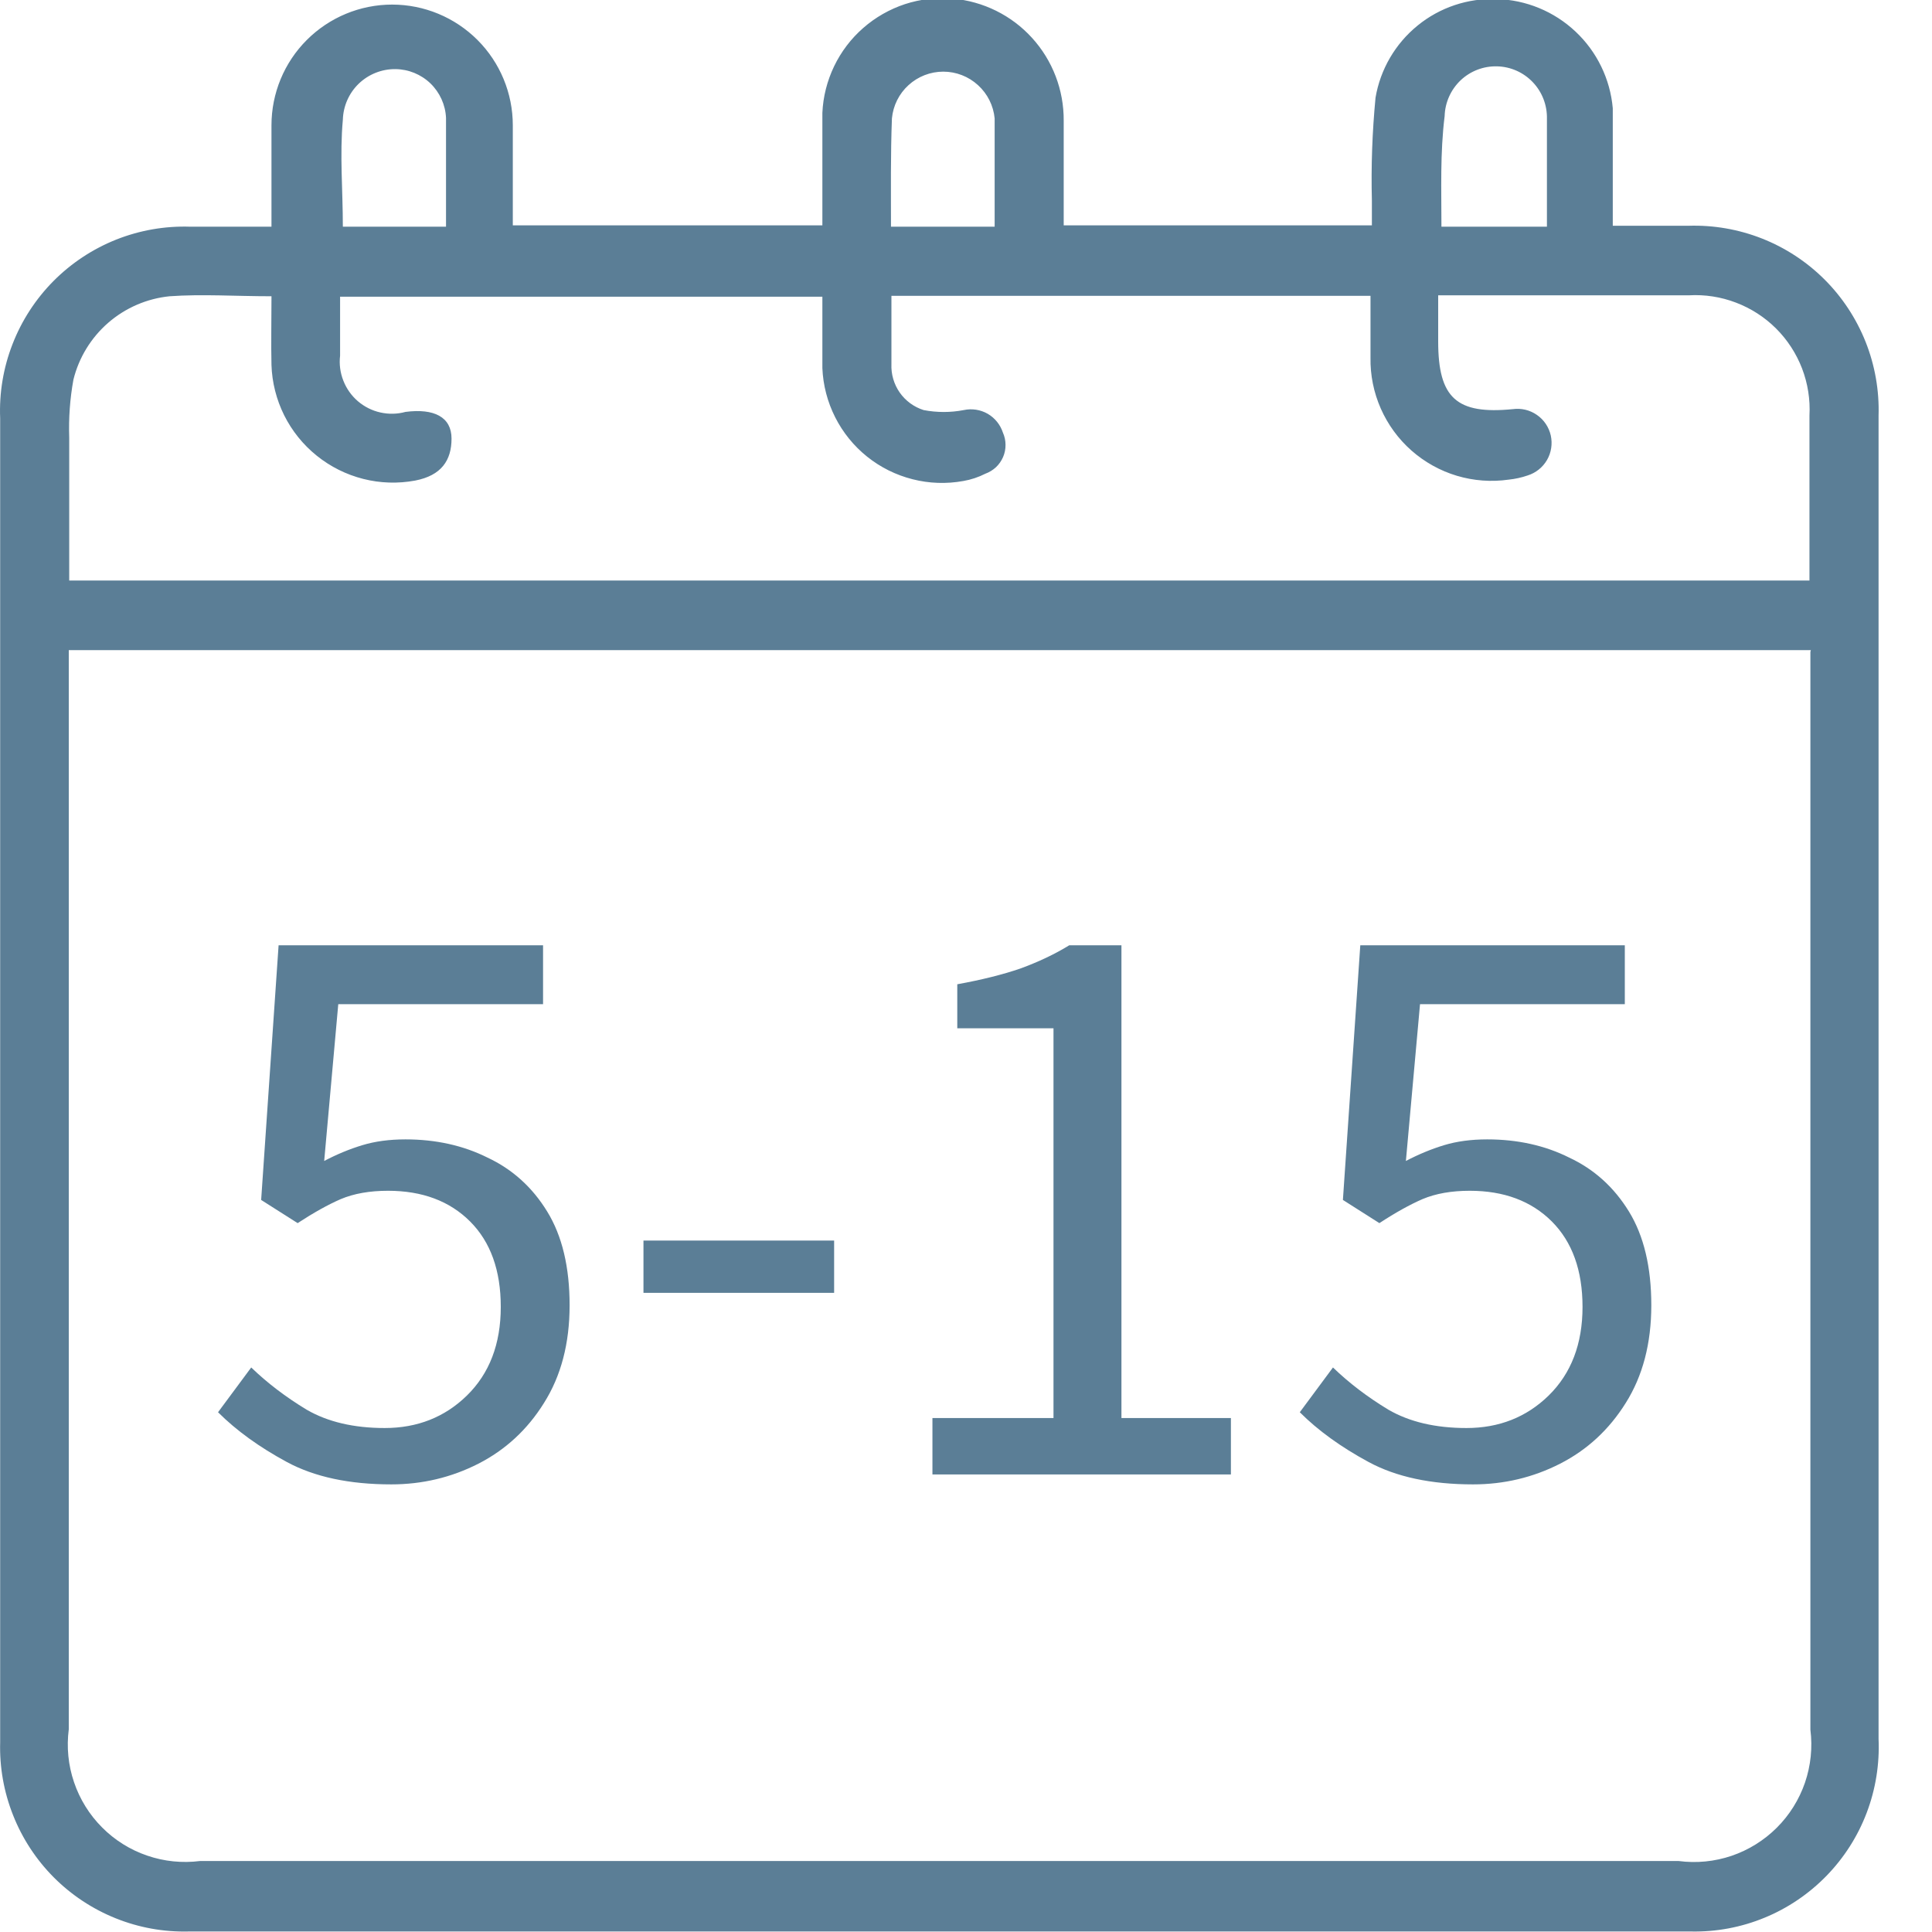
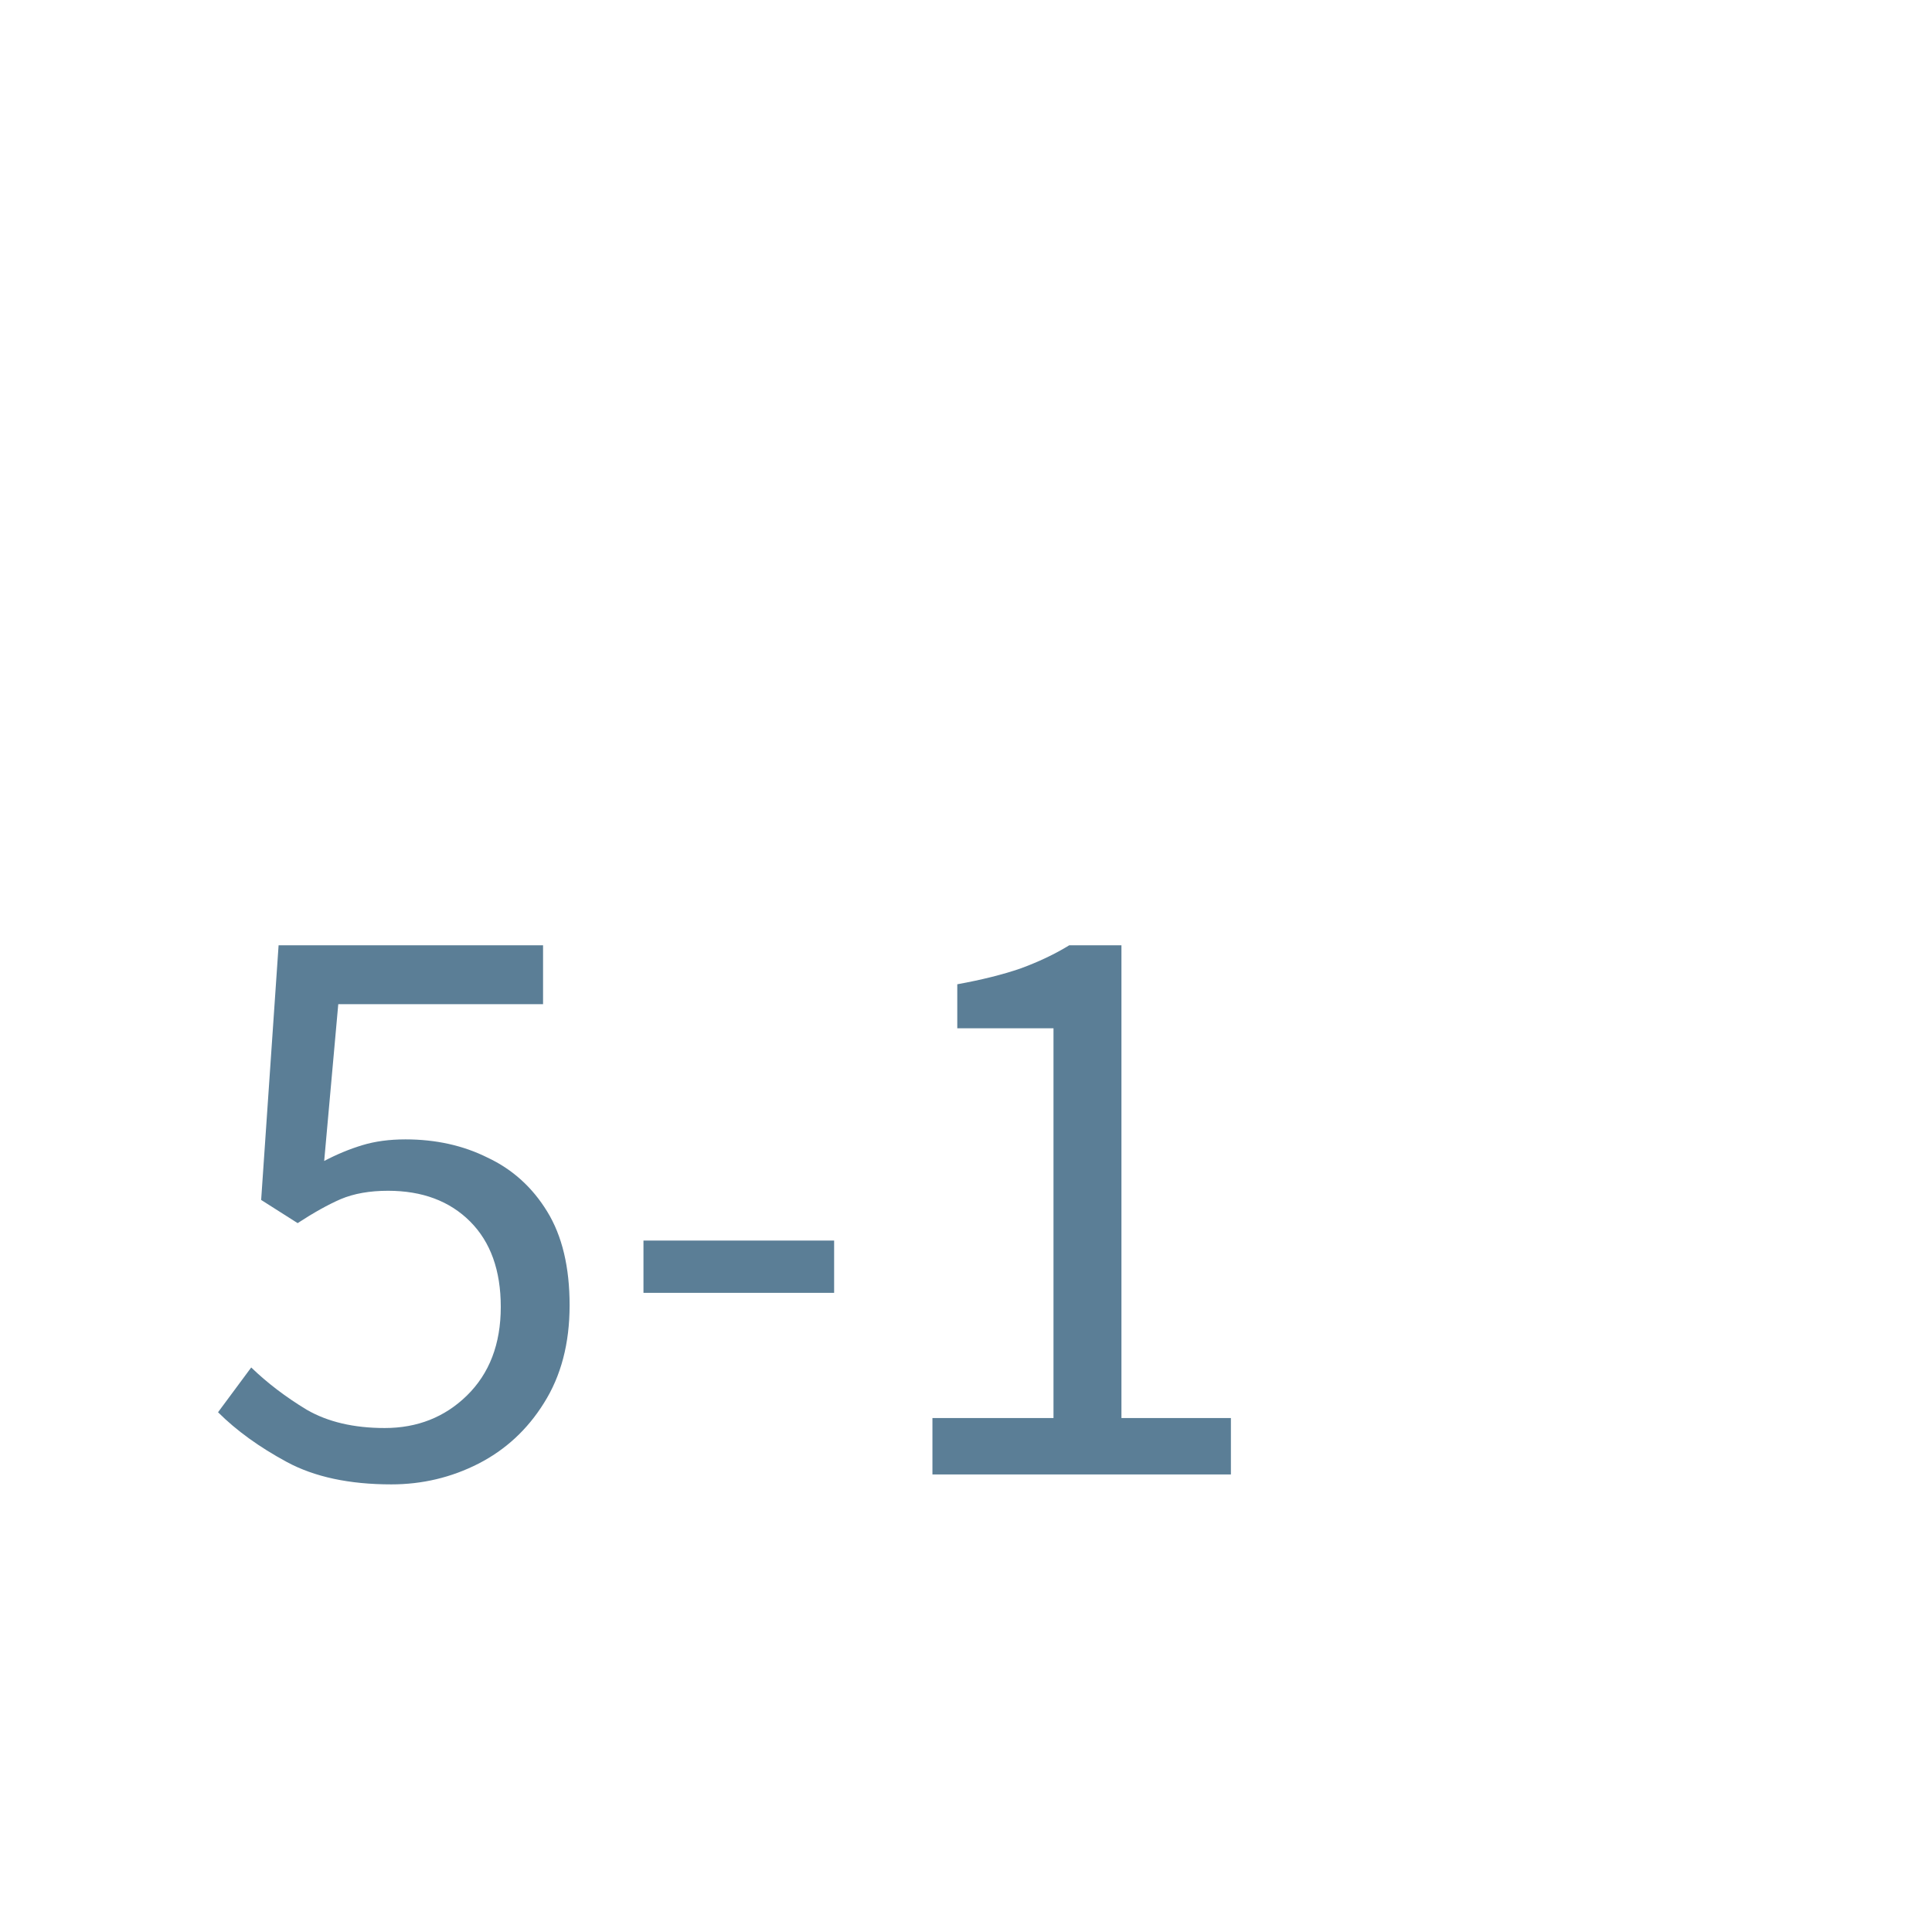
<svg xmlns="http://www.w3.org/2000/svg" width="35" height="35" viewBox="0 0 35 35" fill="none">
  <g clip-path="url(#clip0_93_1513)">
-     <path d="M4.918 4.107C4.918 3.464 4.918 2.863 4.918 2.27C4.918 1.69 5.148 1.134 5.558 0.724C5.968 0.314 6.524 0.083 7.104 0.083C7.684 0.083 8.24 0.314 8.65 0.724C9.06 1.134 9.29 1.69 9.29 2.27C9.29 2.863 9.29 3.464 9.29 4.082H14.898C14.898 3.389 14.898 2.713 14.898 2.045C14.911 1.752 14.984 1.465 15.111 1.2C15.238 0.936 15.417 0.7 15.638 0.507C15.858 0.314 16.116 0.167 16.394 0.075C16.673 -0.016 16.967 -0.05 17.259 -0.025C17.811 0.023 18.325 0.277 18.697 0.687C19.07 1.097 19.274 1.633 19.27 2.187C19.27 2.804 19.27 3.431 19.27 4.082H24.853C24.853 3.931 24.853 3.781 24.853 3.631C24.837 3.01 24.86 2.388 24.919 1.769C25.006 1.256 25.277 0.792 25.681 0.463C26.084 0.134 26.594 -0.036 27.114 -0.017C27.646 -0.003 28.154 0.207 28.542 0.572C28.93 0.936 29.17 1.431 29.217 1.961C29.217 2.521 29.217 3.088 29.217 3.631C29.217 3.764 29.217 3.906 29.217 4.09H30.585C31.041 4.075 31.496 4.154 31.92 4.321C32.344 4.488 32.73 4.741 33.053 5.063C33.376 5.385 33.629 5.771 33.798 6.195C33.966 6.619 34.046 7.073 34.032 7.529C34.032 15.526 34.032 23.517 34.032 31.502C34.052 31.958 33.979 32.413 33.817 32.84C33.655 33.267 33.407 33.655 33.089 33.982C32.77 34.309 32.389 34.568 31.967 34.741C31.545 34.915 31.092 35 30.636 34.991H3.416C2.963 35.002 2.513 34.92 2.094 34.751C1.674 34.582 1.293 34.33 0.973 34.009C0.654 33.688 0.403 33.305 0.237 32.884C0.07 32.464 -0.01 32.013 0.003 31.561C0.003 23.564 0.003 15.57 0.003 7.579C-0.016 7.12 0.06 6.662 0.227 6.234C0.393 5.806 0.646 5.417 0.969 5.091C1.293 4.765 1.68 4.51 2.106 4.34C2.533 4.171 2.99 4.091 3.449 4.107H4.918ZM32.805 11.778H1.246V31.327C1.204 31.65 1.236 31.978 1.341 32.286C1.445 32.594 1.619 32.875 1.849 33.105C2.078 33.336 2.358 33.511 2.666 33.616C2.974 33.722 3.301 33.755 3.624 33.714H30.41C30.733 33.757 31.061 33.724 31.369 33.62C31.677 33.515 31.957 33.341 32.188 33.111C32.418 32.882 32.593 32.602 32.699 32.294C32.804 31.986 32.838 31.658 32.797 31.335V11.811L32.805 11.778ZM4.918 5.367C4.267 5.367 3.666 5.325 3.074 5.367C2.663 5.408 2.274 5.576 1.962 5.846C1.65 6.117 1.429 6.477 1.33 6.878C1.267 7.225 1.242 7.577 1.254 7.93C1.254 8.764 1.254 9.599 1.254 10.517H32.78C32.78 10.517 32.78 10.517 32.78 10.45C32.78 9.474 32.78 8.497 32.78 7.529C32.796 7.238 32.75 6.947 32.646 6.675C32.541 6.403 32.381 6.156 32.174 5.95C31.968 5.745 31.72 5.585 31.448 5.482C31.176 5.378 30.885 5.333 30.594 5.35H26.422H26.054V6.185C26.054 7.212 26.388 7.512 27.406 7.412C27.56 7.391 27.716 7.428 27.843 7.517C27.971 7.605 28.06 7.739 28.094 7.89C28.127 8.041 28.103 8.2 28.025 8.334C27.947 8.468 27.821 8.568 27.673 8.614C27.562 8.652 27.448 8.677 27.331 8.689C27.017 8.734 26.696 8.71 26.392 8.619C26.088 8.528 25.807 8.371 25.569 8.161C25.331 7.951 25.142 7.691 25.014 7.401C24.886 7.11 24.822 6.795 24.828 6.477C24.828 6.102 24.828 5.734 24.828 5.359H16.149C16.149 5.793 16.149 6.193 16.149 6.594C16.141 6.778 16.194 6.96 16.299 7.111C16.405 7.262 16.558 7.374 16.733 7.429C16.973 7.475 17.22 7.475 17.459 7.429C17.607 7.397 17.762 7.421 17.893 7.496C18.024 7.572 18.122 7.694 18.169 7.838C18.2 7.907 18.216 7.982 18.216 8.058C18.217 8.134 18.202 8.209 18.172 8.279C18.142 8.348 18.099 8.411 18.044 8.463C17.988 8.515 17.923 8.555 17.852 8.581C17.726 8.645 17.591 8.69 17.451 8.714C17.146 8.769 16.833 8.759 16.532 8.682C16.232 8.606 15.951 8.467 15.709 8.273C15.467 8.079 15.27 7.836 15.13 7.559C14.99 7.282 14.911 6.979 14.898 6.669C14.898 6.244 14.898 5.835 14.898 5.375H6.161V6.444C6.143 6.597 6.163 6.752 6.22 6.896C6.276 7.04 6.366 7.167 6.483 7.268C6.6 7.368 6.74 7.439 6.89 7.472C7.041 7.506 7.197 7.503 7.346 7.462C7.863 7.395 8.18 7.554 8.18 7.946C8.18 8.339 7.997 8.614 7.521 8.706C7.209 8.764 6.888 8.754 6.581 8.676C6.273 8.598 5.986 8.455 5.739 8.256C5.491 8.057 5.29 7.807 5.148 7.523C5.007 7.239 4.928 6.928 4.918 6.611C4.909 6.218 4.918 5.835 4.918 5.4V5.367ZM16.141 4.107H18.019C18.019 3.439 18.019 2.788 18.019 2.145C17.997 1.913 17.889 1.698 17.717 1.542C17.545 1.385 17.321 1.298 17.088 1.298C16.856 1.298 16.631 1.385 16.459 1.542C16.287 1.698 16.18 1.913 16.158 2.145C16.133 2.804 16.141 3.439 16.141 4.107ZM26.154 4.107H28.024C28.024 3.439 28.024 2.796 28.024 2.153C28.03 1.908 27.939 1.669 27.77 1.491C27.601 1.312 27.368 1.208 27.122 1.202C26.877 1.195 26.639 1.286 26.46 1.455C26.282 1.625 26.178 1.858 26.171 2.103C26.088 2.771 26.113 3.431 26.113 4.107H26.154ZM6.211 4.107H8.08C8.08 3.431 8.08 2.779 8.08 2.137C8.07 1.9 7.968 1.676 7.798 1.511C7.627 1.347 7.4 1.254 7.162 1.252C6.915 1.25 6.677 1.345 6.499 1.516C6.321 1.688 6.218 1.923 6.211 2.17C6.153 2.804 6.211 3.439 6.211 4.107Z" fill="#5B7E96" />
    <path d="M7.089 26.891C6.328 26.891 5.698 26.756 5.197 26.486C4.696 26.215 4.281 25.915 3.95 25.584L4.551 24.773C4.841 25.053 5.177 25.309 5.557 25.539C5.938 25.759 6.409 25.87 6.969 25.87C7.56 25.87 8.056 25.674 8.456 25.284C8.867 24.883 9.072 24.347 9.072 23.676C9.072 23.015 8.887 22.499 8.516 22.128C8.146 21.758 7.65 21.572 7.029 21.572C6.699 21.572 6.413 21.622 6.173 21.723C5.943 21.823 5.683 21.968 5.392 22.158L4.731 21.738L5.047 17.125H9.838V18.192H6.128L5.873 21.032C6.103 20.911 6.333 20.816 6.564 20.746C6.794 20.676 7.054 20.641 7.345 20.641C7.895 20.641 8.391 20.751 8.832 20.971C9.282 21.182 9.643 21.507 9.913 21.948C10.184 22.389 10.319 22.955 10.319 23.646C10.319 24.337 10.164 24.928 9.853 25.419C9.553 25.9 9.157 26.265 8.667 26.516C8.176 26.766 7.65 26.891 7.089 26.891Z" fill="#5B7E96" />
    <path d="M11.657 23.421V22.474H15.111V23.421H11.657Z" fill="#5B7E96" />
    <path d="M16.892 26.711V25.689H19.085V18.628H17.342V17.831C17.783 17.751 18.163 17.656 18.484 17.546C18.814 17.425 19.11 17.285 19.37 17.125H20.316V25.689H22.299V26.711H16.892Z" fill="#5B7E96" />
-     <path d="M26.686 26.891C25.925 26.891 25.294 26.756 24.794 26.486C24.293 26.215 23.877 25.915 23.547 25.584L24.148 24.773C24.438 25.053 24.773 25.309 25.154 25.539C25.535 25.759 26.005 25.87 26.566 25.87C27.157 25.87 27.652 25.674 28.053 25.284C28.463 24.883 28.669 24.347 28.669 23.676C28.669 23.015 28.483 22.499 28.113 22.128C27.742 21.758 27.247 21.572 26.626 21.572C26.296 21.572 26.01 21.622 25.77 21.723C25.54 21.823 25.279 21.968 24.989 22.158L24.328 21.738L24.643 17.125H29.435V18.192H25.725L25.469 21.032C25.7 20.911 25.93 20.816 26.16 20.746C26.391 20.676 26.651 20.641 26.941 20.641C27.492 20.641 27.988 20.751 28.428 20.971C28.879 21.182 29.239 21.507 29.51 21.948C29.78 22.389 29.915 22.955 29.915 23.646C29.915 24.337 29.76 24.928 29.45 25.419C29.149 25.9 28.754 26.265 28.263 26.516C27.773 26.766 27.247 26.891 26.686 26.891Z" fill="#5B7E96" />
  </g>
  <defs>
    <clipPath id="clip0_93_1513">
      <rect width="34.054" height="35" fill="white" />
    </clipPath>
  </defs>
</svg>